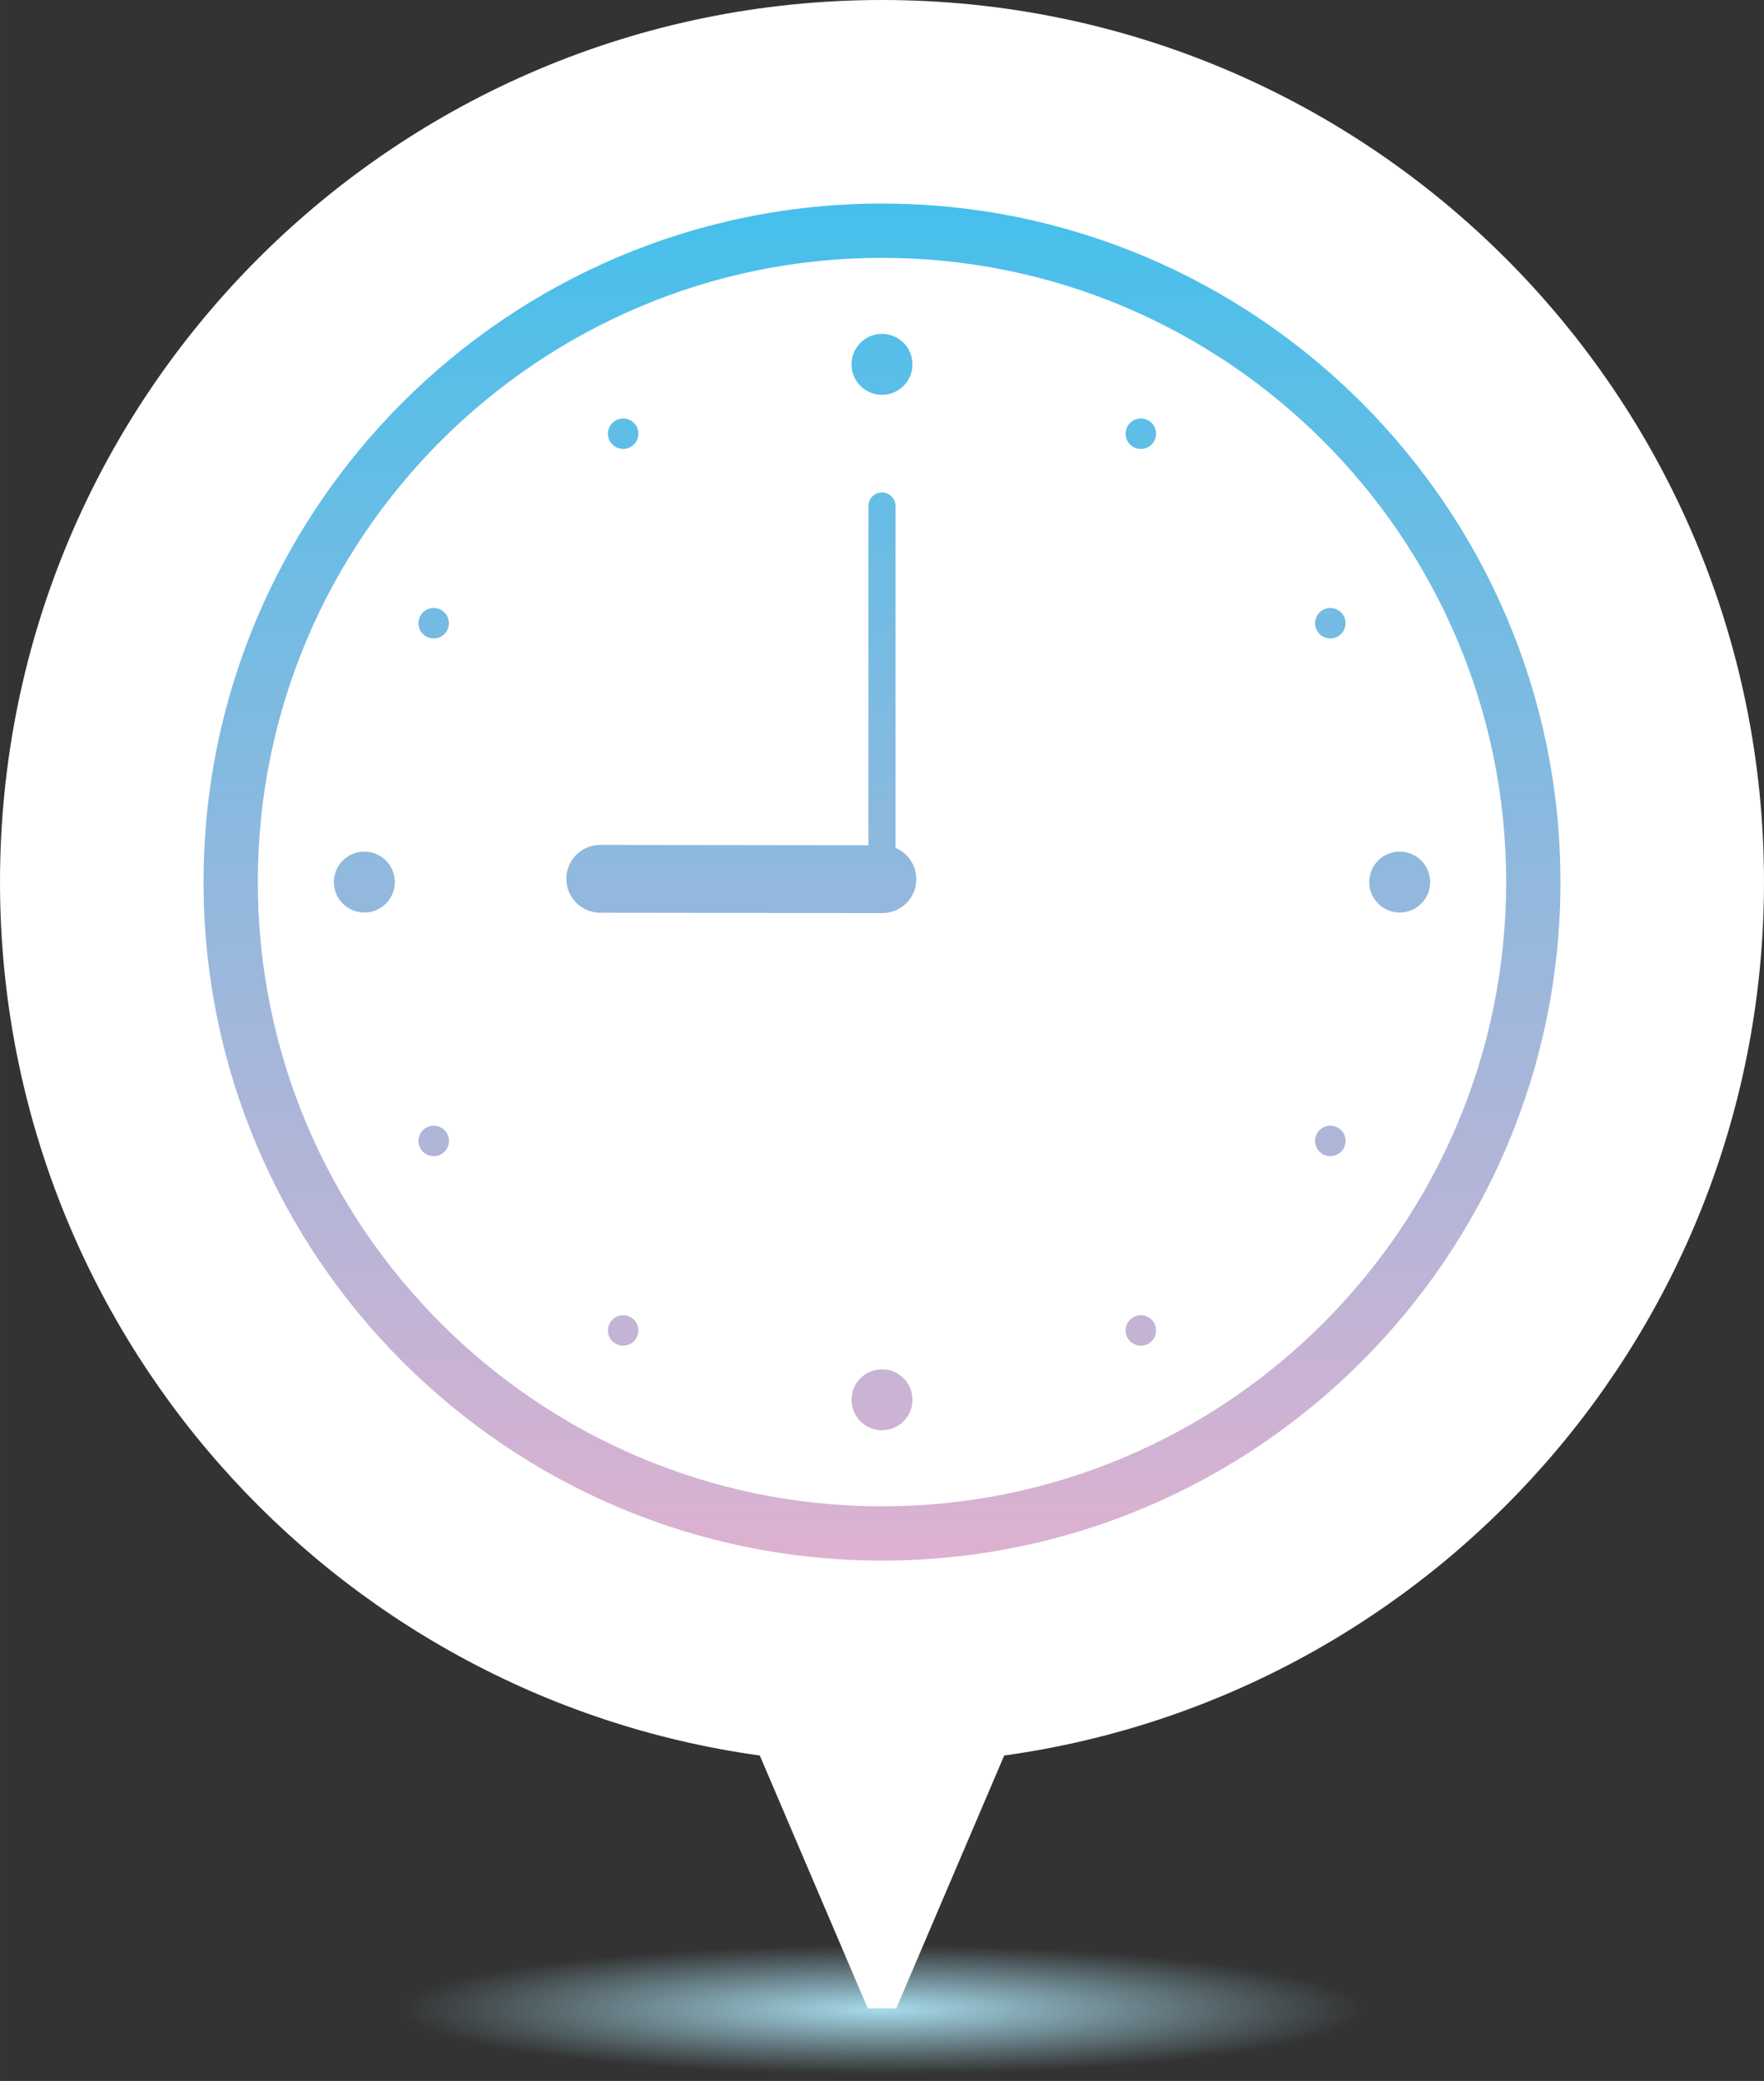
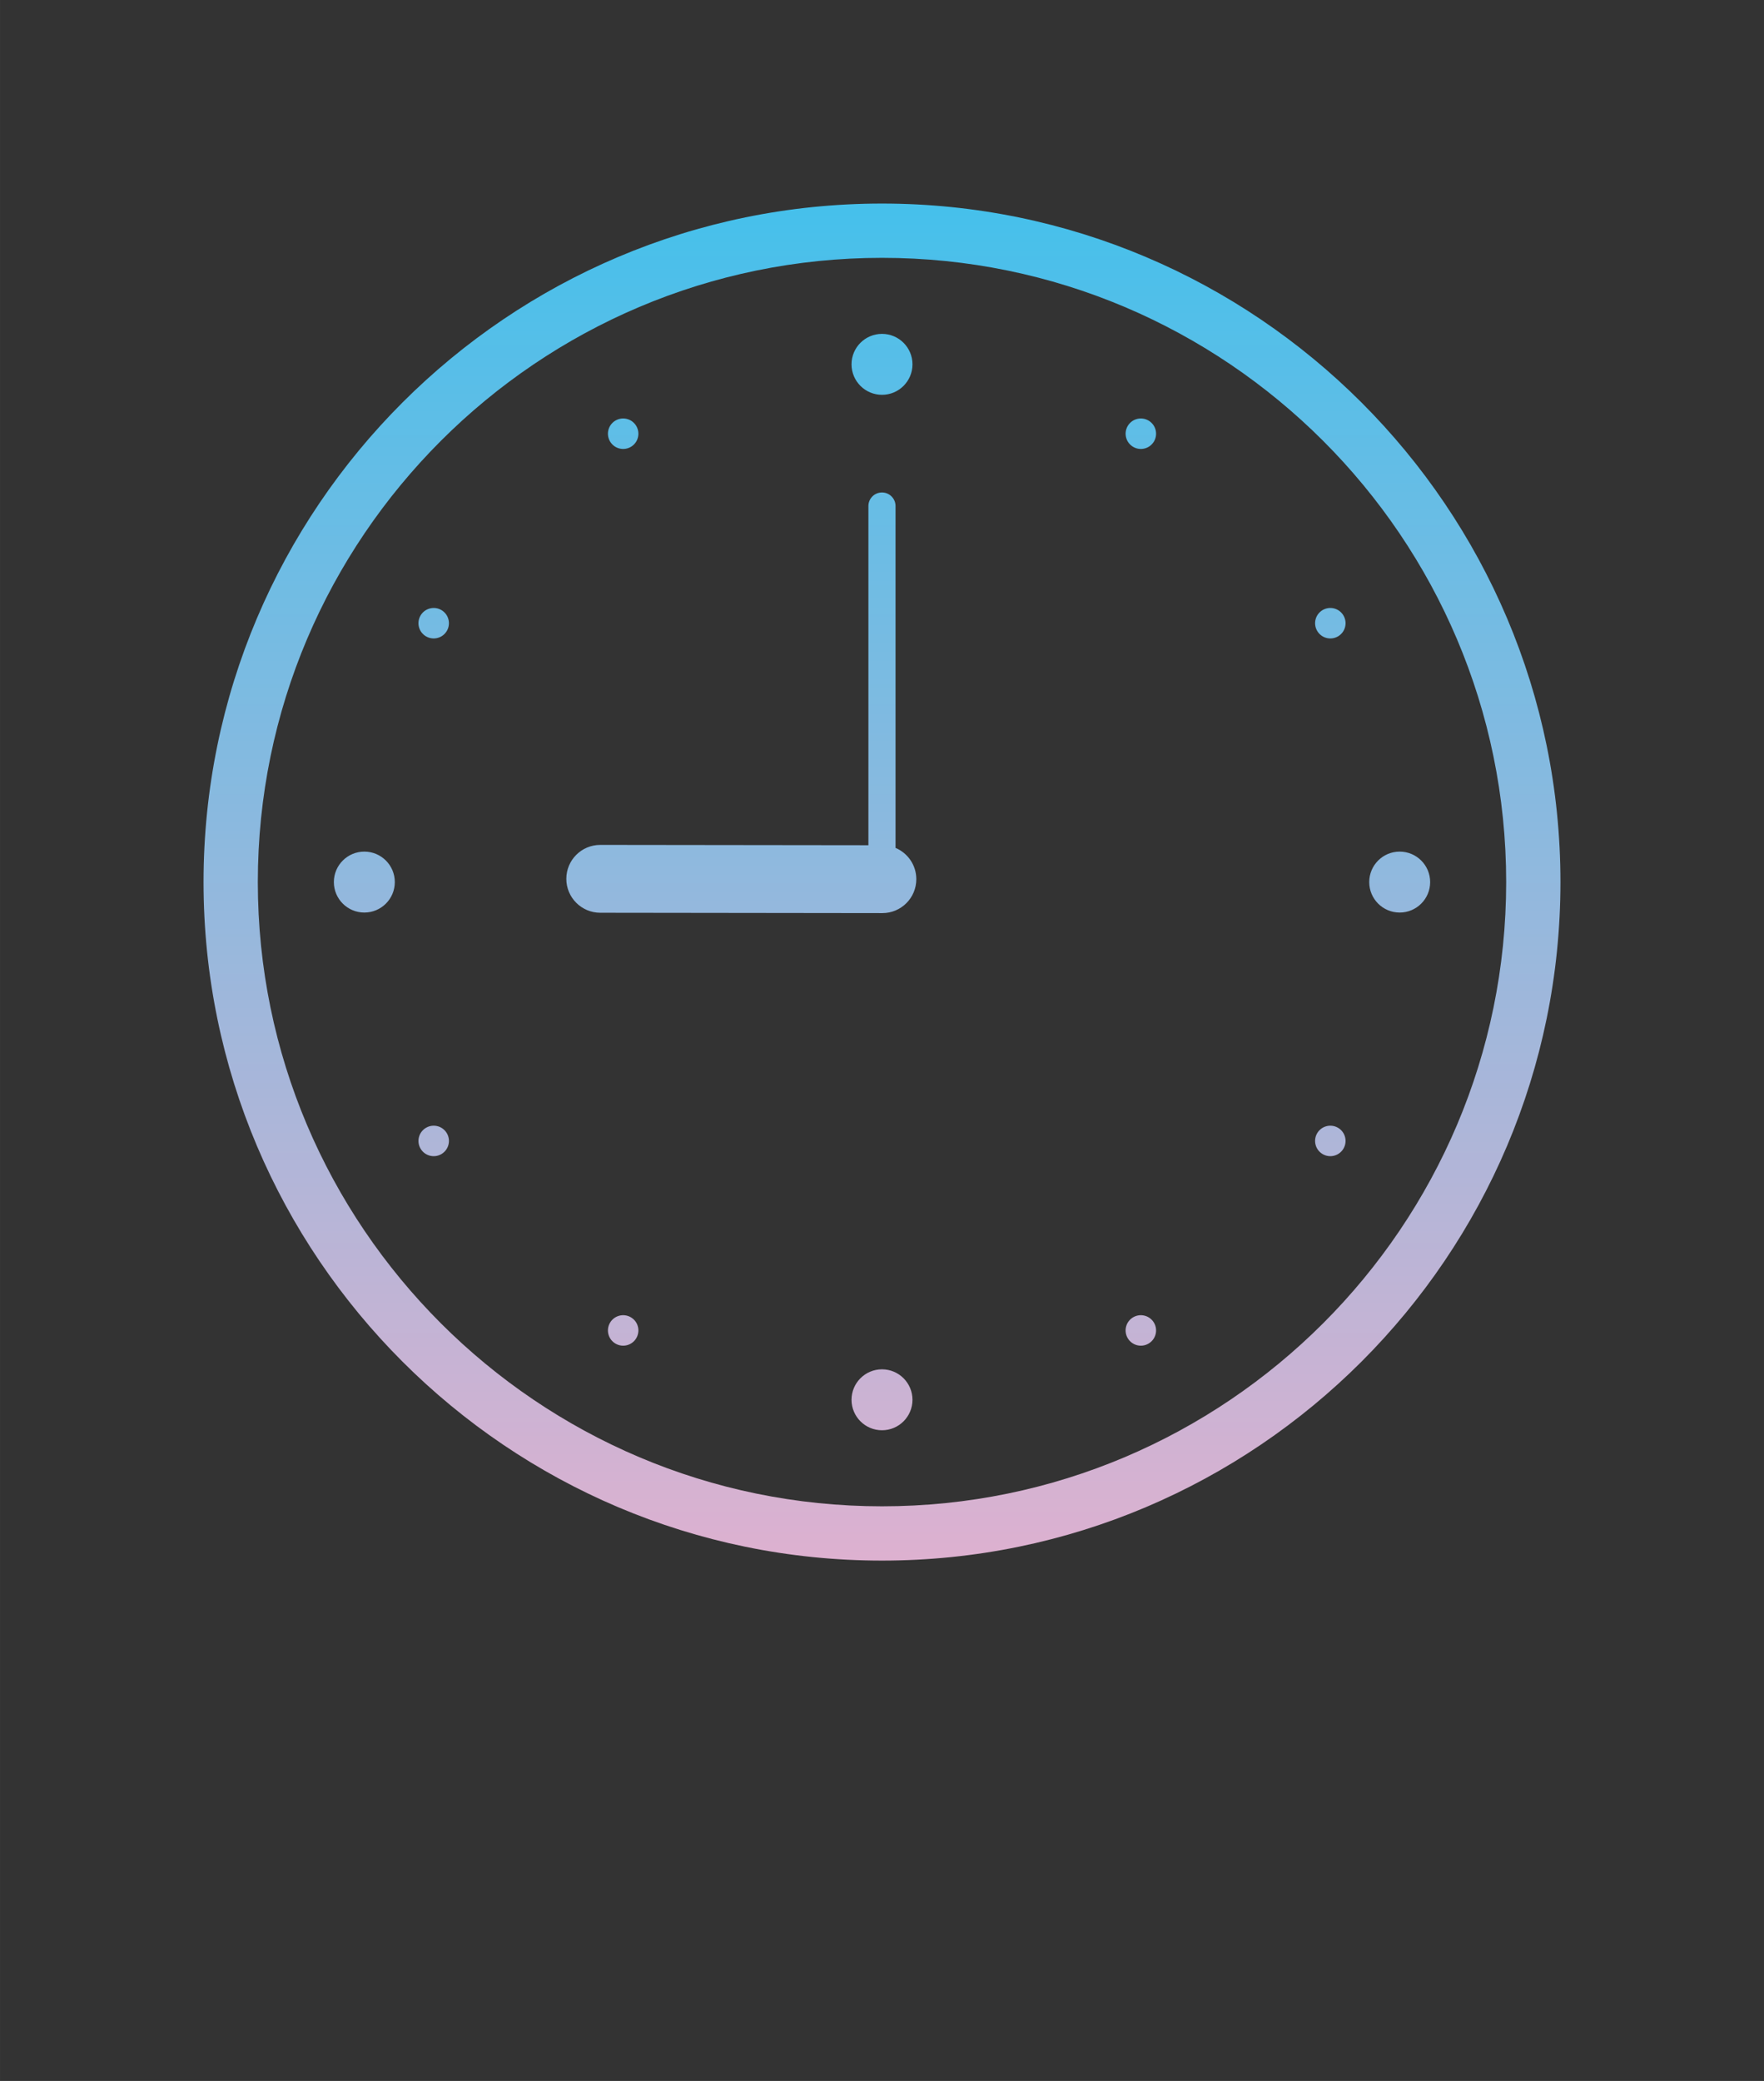
<svg xmlns="http://www.w3.org/2000/svg" xmlns:ns1="http://www.inkscape.org/namespaces/inkscape" xmlns:ns2="http://sodipodi.sourceforge.net/DTD/sodipodi-0.dtd" width="36.689mm" height="43.277mm" viewBox="0 0 130 153.344" id="svg3646" version="1.1" ns1:version="0.91 r13725" ns2:docname="time-9000.svg">
  <rect x="0" y="0" width="130" height="153.344" fill="#333333" stroke="none" />
  <defs id="defs3648">
    <radialGradient id="SVGID_9_" cx="268.788" cy="244.553" r="35.505" gradientTransform="matrix(1,0,0,0.134,0,211.87)" gradientUnits="userSpaceOnUse">
      <stop offset="0" style="stop-color:#A7DBEC" id="stop86" />
      <stop offset="1" style="stop-color:#A7DBEC;stop-opacity:0" id="stop88" />
    </radialGradient>
    <linearGradient id="SVGID_10_" gradientUnits="userSpaceOnUse" x1="268.787" y1="211.265" x2="268.787" y2="112.095">
      <stop offset="0" style="stop-color:#DDB1D0" id="stop97" />
      <stop offset="1" style="stop-color:#46C0EB" id="stop99" />
    </linearGradient>
  </defs>
  <ns2:namedview id="base" pagecolor="#ffffff" bordercolor="#666666" borderopacity="1.0" ns1:pageopacity="0.0" ns1:pageshadow="2" ns1:zoom="0.35" ns1:cx="-650" ns1:cy="230.95771" ns1:document-units="px" ns1:current-layer="layer1" showgrid="false" fit-margin-top="0" fit-margin-left="0" fit-margin-right="0" fit-margin-bottom="0" ns1:window-width="1920" ns1:window-height="1035" ns1:window-x="0" ns1:window-y="1" ns1:window-maximized="1" />
  <g ns1:label="Vrstva 1" ns1:groupmode="layer" id="layer1" transform="translate(-540.714,-609.976)">
    <g transform="translate(336.927,513.423)" id="g83">
      <radialGradient id="radialGradient3630" cx="268.788" cy="244.553" r="35.505" gradientTransform="matrix(1,0,0,0.134,0,211.87)" gradientUnits="userSpaceOnUse">
        <stop offset="0" style="stop-color:#A7DBEC" id="stop3632" />
        <stop offset="1" style="stop-color:#A7DBEC;stop-opacity:0" id="stop3634" />
      </radialGradient>
-       <ellipse style="fill:url(#SVGID_9_)" cx="268.788" cy="244.553" rx="36.87" ry="5.344" id="ellipse90" />
      <g id="g92">
-         <path style="fill:#ffffff" ns1:connector-curvature="0" d="m 333.787,161.553 c 0,-35.899 -29.102,-65 -65,-65 -35.898,0 -65,29.101 -65,65 0,32.841 24.361,59.978 55.994,64.364 l 7.957,18.636 1.049,0 1.049,0 7.957,-18.636 c 31.635,-4.387 55.994,-31.523 55.994,-64.364 z" id="path94" />
        <linearGradient id="linearGradient3639" gradientUnits="userSpaceOnUse" x1="268.787" y1="211.265" x2="268.787" y2="112.095">
          <stop offset="0" style="stop-color:#DDB1D0" id="stop3641" />
          <stop offset="1" style="stop-color:#46C0EB" id="stop3643" />
        </linearGradient>
        <path style="fill:url(#SVGID_10_)" ns1:connector-curvature="0" d="m 235.188,179.656 c -0.537,0.31 -0.721,0.997 -0.412,1.534 0.311,0.537 0.998,0.721 1.535,0.411 0.535,-0.31 0.721,-0.997 0.41,-1.534 -0.311,-0.537 -0.996,-0.721 -1.533,-0.411 z m 15.085,13.965 c -0.537,-0.31 -1.225,-0.126 -1.533,0.411 -0.311,0.537 -0.127,1.224 0.41,1.534 0.537,0.31 1.225,0.126 1.533,-0.411 0.311,-0.538 0.128,-1.224 -0.41,-1.534 z m -13.962,-52.116 c -0.537,-0.31 -1.225,-0.126 -1.535,0.411 -0.31,0.537 -0.125,1.224 0.412,1.534 0.537,0.31 1.223,0.126 1.533,-0.411 0.31,-0.537 0.125,-1.224 -0.41,-1.534 z m -5.674,17.803 c -1.24,0 -2.246,1.005 -2.246,2.246 0,1.24 1.006,2.245 2.246,2.245 1.24,0 2.246,-1.005 2.246,-2.245 0,-1.241 -1.006,-2.246 -2.246,-2.246 z m 19.636,-29.822 c 0.537,-0.31 0.721,-0.997 0.41,-1.534 -0.309,-0.537 -0.996,-0.721 -1.533,-0.411 -0.537,0.31 -0.721,0.997 -0.41,1.534 0.309,0.537 0.996,0.721 1.533,0.411 z m 18.514,-3.839 c 1.24,0 2.246,-1.005 2.246,-2.246 0,-1.24 -1.006,-2.245 -2.246,-2.245 -1.24,0 -2.246,1.005 -2.246,2.245 0,1.241 1.006,2.246 2.246,2.246 z m 0,71.811 c -1.24,0 -2.246,1.005 -2.246,2.245 0,1.24 1.006,2.246 2.246,2.246 1.24,0 2.246,-1.005 2.246,-2.246 0,-1.239 -1.006,-2.245 -2.246,-2.245 z m 38.151,-38.15 c -1.24,0 -2.244,1.005 -2.244,2.246 0,1.24 1.004,2.245 2.244,2.245 1.24,0 2.246,-1.005 2.246,-2.245 0,-1.241 -1.006,-2.246 -2.246,-2.246 z m -5.672,-17.803 c -0.537,0.31 -0.721,0.997 -0.41,1.534 0.309,0.537 0.996,0.721 1.533,0.411 0.537,-0.31 0.721,-0.997 0.41,-1.534 -0.309,-0.537 -0.996,-0.721 -1.533,-0.411 z m -31.481,17.53 0,-25.192 c 0,-0.552 -0.447,-1 -1,-1 -0.553,0 -1,0.448 -1,1 l 0,24.995 -19.758,-0.024 -0.004,0 c -1.379,0 -2.498,1.117 -2.5,2.497 -0.002,1.38 1.117,2.501 2.498,2.503 l 20.793,0.026 0.002,0 c 1.379,0 2.498,-1.117 2.5,-2.497 0.002,-1.038 -0.63,-1.928 -1.531,-2.308 z m -0.998,-47.482 c -27.57,0 -50,22.43 -50,50 0,27.57 22.43,50 50,50 27.57,0 50,-22.43 50,-50 0,-27.57 -22.43,-50 -50,-50 z m 0,96 c -25.363,0 -46,-20.636 -46,-46 0,-25.364 20.637,-46 46,-46 25.365,0 46,20.636 46,46 0,25.364 -20.635,46 -46,46 z m 18.514,-13.932 c -0.537,0.31 -0.721,0.997 -0.41,1.534 0.311,0.537 0.996,0.721 1.533,0.411 0.537,-0.31 0.721,-0.997 0.412,-1.534 -0.311,-0.537 -0.998,-0.721 -1.535,-0.411 z m 15.088,-13.965 c -0.537,-0.31 -1.225,-0.126 -1.535,0.411 -0.309,0.537 -0.125,1.224 0.412,1.534 0.537,0.31 1.223,0.126 1.533,-0.411 0.31,-0.537 0.127,-1.224 -0.41,-1.534 z m -13.965,-52.115 c -0.537,-0.31 -1.223,-0.126 -1.533,0.411 -0.31,0.537 -0.125,1.224 0.412,1.534 0.537,0.31 1.223,0.126 1.533,-0.411 0.309,-0.537 0.125,-1.224 -0.412,-1.534 z" id="path101" />
      </g>
    </g>
  </g>
</svg>